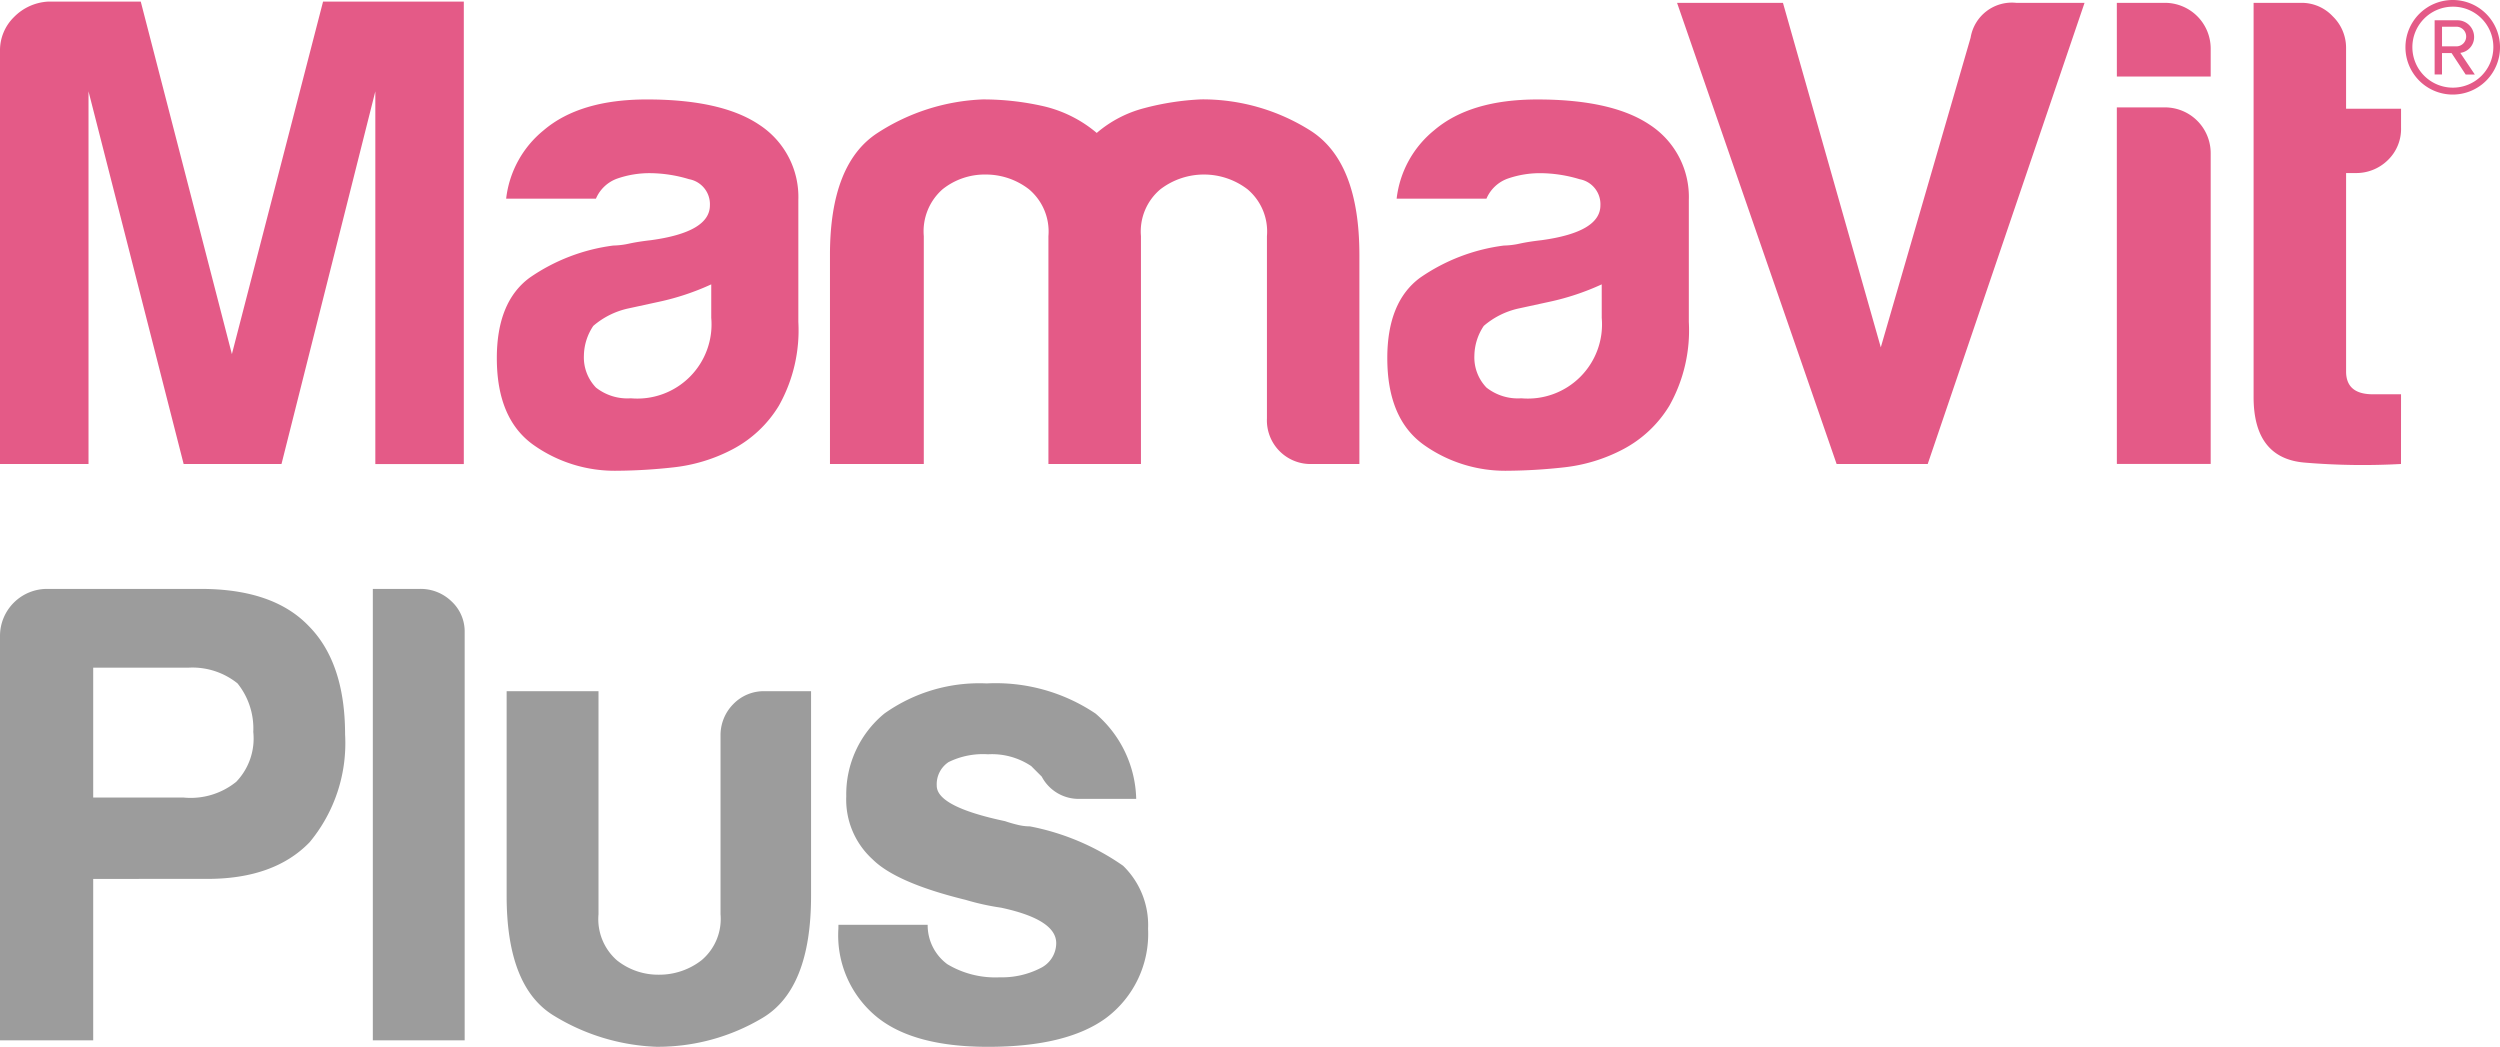
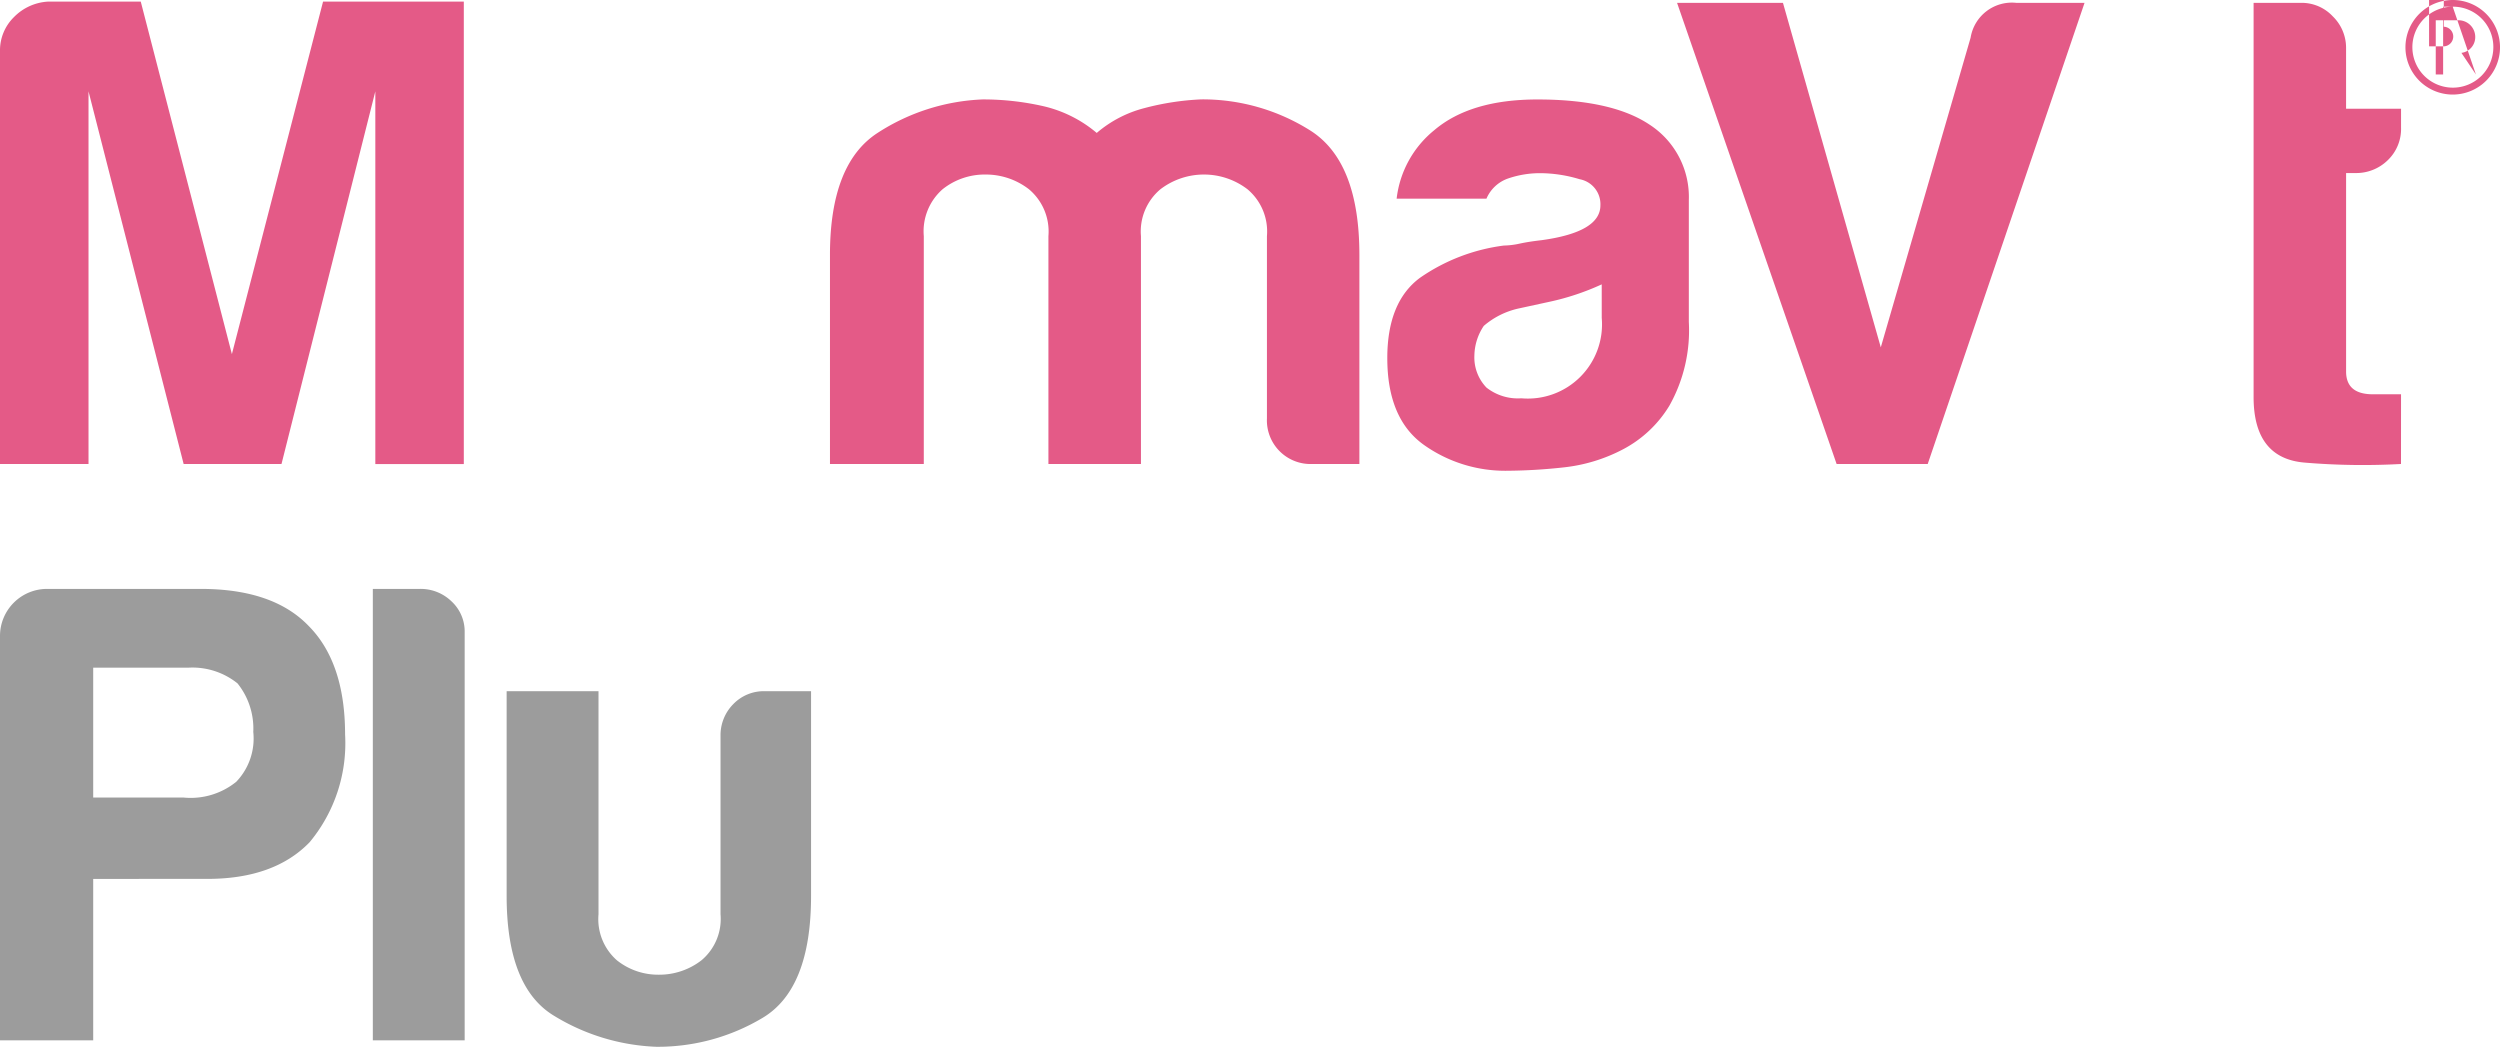
<svg xmlns="http://www.w3.org/2000/svg" width="160" height="67" viewBox="0 0 160 67">
  <defs>
    <style>.a{fill:#e45a87;}.b{fill:#9c9c9c;}</style>
  </defs>
  <g transform="translate(-59.135 -42.133)">
    <g transform="translate(59.135 42.231)">
      <path class="a" d="M59.135,71.82V45.4a2.981,2.981,0,0,1,.9-2.187,3.306,3.306,0,0,1,2.189-.986h5.919l5.833,22.562,5.835-22.562h9.008v29.6H83.156V47.97L77.151,71.82H70.888L64.8,47.97V71.82Z" transform="translate(-59.135 -42.223)" />
-       <path class="a" d="M103.588,70.337A10.57,10.57,0,0,1,99.77,71.5a34.607,34.607,0,0,1-3.56.214,8.987,8.987,0,0,1-5.4-1.673q-2.318-1.673-2.317-5.534,0-3.6,2.1-5.147A12.108,12.108,0,0,1,95.953,57.3a5.06,5.06,0,0,0,1.029-.128c.4-.086.858-.156,1.373-.214q3.774-.515,3.775-2.231a1.625,1.625,0,0,0-1.331-1.672,8.8,8.8,0,0,0-2.445-.386,6.3,6.3,0,0,0-2.145.343,2.337,2.337,0,0,0-1.372,1.287H89.09a6.6,6.6,0,0,1,2.4-4.375q2.316-1.973,6.606-1.973,4.8,0,7.206,1.629a5.512,5.512,0,0,1,2.488,4.8v7.806a9.857,9.857,0,0,1-1.244,5.362A7.6,7.6,0,0,1,103.588,70.337Zm-1.372-10.552A16.113,16.113,0,0,1,98.869,60.9l-1.973.429a5.08,5.08,0,0,0-2.23,1.115,3.491,3.491,0,0,0-.6,1.888,2.783,2.783,0,0,0,.773,2.059,3.246,3.246,0,0,0,2.23.686,4.749,4.749,0,0,0,5.147-5.147Z" transform="translate(-56.696 -41.684)" />
      <path class="a" d="M128.141,71.281h-5.92V56.7a3.53,3.53,0,0,0-1.244-3,4.5,4.5,0,0,0-2.788-.944,4.32,4.32,0,0,0-2.744.944,3.582,3.582,0,0,0-1.2,3V71.281h-6.005V57.9q0-5.832,3.045-7.806a13.315,13.315,0,0,1,6.734-2.145,17.4,17.4,0,0,1,3.862.429,8.122,8.122,0,0,1,3.432,1.716,7.6,7.6,0,0,1,3.045-1.588A17.133,17.133,0,0,1,132,47.946a12.912,12.912,0,0,1,6.949,1.973q3.173,1.975,3.174,7.978V71.281h-3a2.793,2.793,0,0,1-2.917-2.917V56.7a3.529,3.529,0,0,0-1.243-3,4.588,4.588,0,0,0-5.576,0,3.524,3.524,0,0,0-1.244,3V71.281Z" transform="translate(-55.122 -41.684)" />
      <path class="a" d="M156.208,70.337A10.583,10.583,0,0,1,152.39,71.5a34.644,34.644,0,0,1-3.561.214,8.989,8.989,0,0,1-5.4-1.673q-2.316-1.673-2.317-5.534,0-3.6,2.1-5.147a12.108,12.108,0,0,1,5.362-2.059,5.07,5.07,0,0,0,1.03-.128c.4-.086.858-.156,1.372-.214q3.774-.515,3.775-2.231a1.625,1.625,0,0,0-1.33-1.672,8.8,8.8,0,0,0-2.446-.386,6.3,6.3,0,0,0-2.145.343,2.34,2.34,0,0,0-1.372,1.287h-5.748a6.609,6.609,0,0,1,2.4-4.375q2.316-1.973,6.606-1.973,4.8,0,7.207,1.629a5.511,5.511,0,0,1,2.487,4.8v7.806a9.847,9.847,0,0,1-1.244,5.362A7.6,7.6,0,0,1,156.208,70.337Zm-1.373-10.552a16.077,16.077,0,0,1-3.345,1.115l-1.974.429a5.093,5.093,0,0,0-2.23,1.115,3.491,3.491,0,0,0-.6,1.888,2.782,2.782,0,0,0,.773,2.059,3.246,3.246,0,0,0,2.23.686,4.748,4.748,0,0,0,5.147-5.147Z" transform="translate(-52.325 -41.684)" />
      <path class="a" d="M168.7,71.813,158.489,42.3h6.777l6.262,22.048,5.748-19.818a2.675,2.675,0,0,1,2.917-2.23h4.375L174.531,71.813Z" transform="translate(-51.157 -42.216)" />
-       <path class="a" d="M184.209,42.3H187.3a2.929,2.929,0,0,1,2.916,2.916v1.8h-6.005Zm0,6.691H187.3a2.929,2.929,0,0,1,2.916,2.917v19.9h-6.005Z" transform="translate(-48.732 -42.216)" />
      <path class="a" d="M201.643,71.813a44.61,44.61,0,0,1-6.134-.086q-3.3-.258-3.3-4.2V42.3h3.088a2.72,2.72,0,0,1,1.973.858,2.811,2.811,0,0,1,.858,2.058v3.862h3.518v1.2a2.772,2.772,0,0,1-.858,2.1,2.882,2.882,0,0,1-2.059.815h-.6v12.7q0,1.461,1.716,1.459h1.8Z" transform="translate(-47.979 -42.216)" />
    </g>
    <g transform="translate(213.082 42.133)">
-       <path class="a" d="M204.115,48.185a3.026,3.026,0,1,1,3.027-3.026A3.028,3.028,0,0,1,204.115,48.185Zm0-5.624a2.591,2.591,0,1,0,2.6,2.6A2.578,2.578,0,0,0,204.115,42.561Zm.828,4.34-.9-1.37h-.614V46.9h-.472V43.432h1.414a1.066,1.066,0,0,1,1.113,1.056,1.015,1.015,0,0,1-.884,1.029l.928,1.384Zm-.571-3.055h-.942V45.1h.942a.629.629,0,0,0,0-1.257Z" transform="translate(-201.088 -42.133)" />
+       <path class="a" d="M204.115,48.185a3.026,3.026,0,1,1,3.027-3.026A3.028,3.028,0,0,1,204.115,48.185Zm0-5.624a2.591,2.591,0,1,0,2.6,2.6A2.578,2.578,0,0,0,204.115,42.561Zh-.614V46.9h-.472V43.432h1.414a1.066,1.066,0,0,1,1.113,1.056,1.015,1.015,0,0,1-.884,1.029l.928,1.384Zm-.571-3.055h-.942V45.1h.942a.629.629,0,0,0,0-1.257Z" transform="translate(-201.088 -42.133)" />
    </g>
    <g transform="translate(59.135 79.823)">
      <path class="b" d="M65.1,95.577v10.33H59.135V80.04a3.011,3.011,0,0,1,3.023-3.023h9.826q4.617,0,6.887,2.352,2.349,2.352,2.35,6.97a9.917,9.917,0,0,1-2.267,6.887q-2.268,2.35-6.55,2.35Zm0-5.206h5.794a4.638,4.638,0,0,0,3.359-1.008,4,4,0,0,0,1.092-3.192,4.611,4.611,0,0,0-1.009-3.107,4.608,4.608,0,0,0-3.107-1.008H65.1Z" transform="translate(-59.135 -77.017)" />
      <path class="b" d="M80.941,77.017h3.023a2.831,2.831,0,0,1,2.016.8,2.622,2.622,0,0,1,.839,1.974v26.118H80.941Z" transform="translate(-57.08 -77.017)" />
      <path class="b" d="M108.25,83v13.1q0,5.962-3.108,7.81a13.064,13.064,0,0,1-6.8,1.847,13.5,13.5,0,0,1-6.593-2.016q-2.982-1.847-2.982-7.641V83h5.879V97.281a3.507,3.507,0,0,0,1.175,2.939,4.229,4.229,0,0,0,2.688.924,4.407,4.407,0,0,0,2.73-.924,3.454,3.454,0,0,0,1.217-2.939V85.859a2.82,2.82,0,0,1,.8-2.016A2.714,2.714,0,0,1,105.311,83Z" transform="translate(-56.342 -76.453)" />
-       <path class="b" d="M108.173,97.995h5.711a3.094,3.094,0,0,0,1.259,2.52,5.97,5.97,0,0,0,3.36.839,5.4,5.4,0,0,0,2.6-.588,1.782,1.782,0,0,0,1.008-1.6q0-1.512-3.527-2.268a15.746,15.746,0,0,1-2.267-.5q-4.451-1.09-5.964-2.6a5.154,5.154,0,0,1-1.679-4.03,6.69,6.69,0,0,1,2.435-5.292,10.477,10.477,0,0,1,6.551-1.931,11.443,11.443,0,0,1,6.97,1.931,7.4,7.4,0,0,1,2.6,5.458h-3.611a2.668,2.668,0,0,1-2.436-1.427q-.336-.335-.672-.672a4.526,4.526,0,0,0-2.771-.755,4.984,4.984,0,0,0-2.52.5,1.7,1.7,0,0,0-.755,1.511q0,1.344,4.366,2.268a8.831,8.831,0,0,0,.882.252,3.306,3.306,0,0,0,.715.083,15.541,15.541,0,0,1,5.962,2.52,5.292,5.292,0,0,1,1.6,4.03,6.723,6.723,0,0,1-2.687,5.712q-2.52,1.848-7.558,1.847-4.788,0-7.139-1.932a6.748,6.748,0,0,1-2.436-5.627Z" transform="translate(-54.513 -76.496)" />
    </g>
  </g>
</svg>